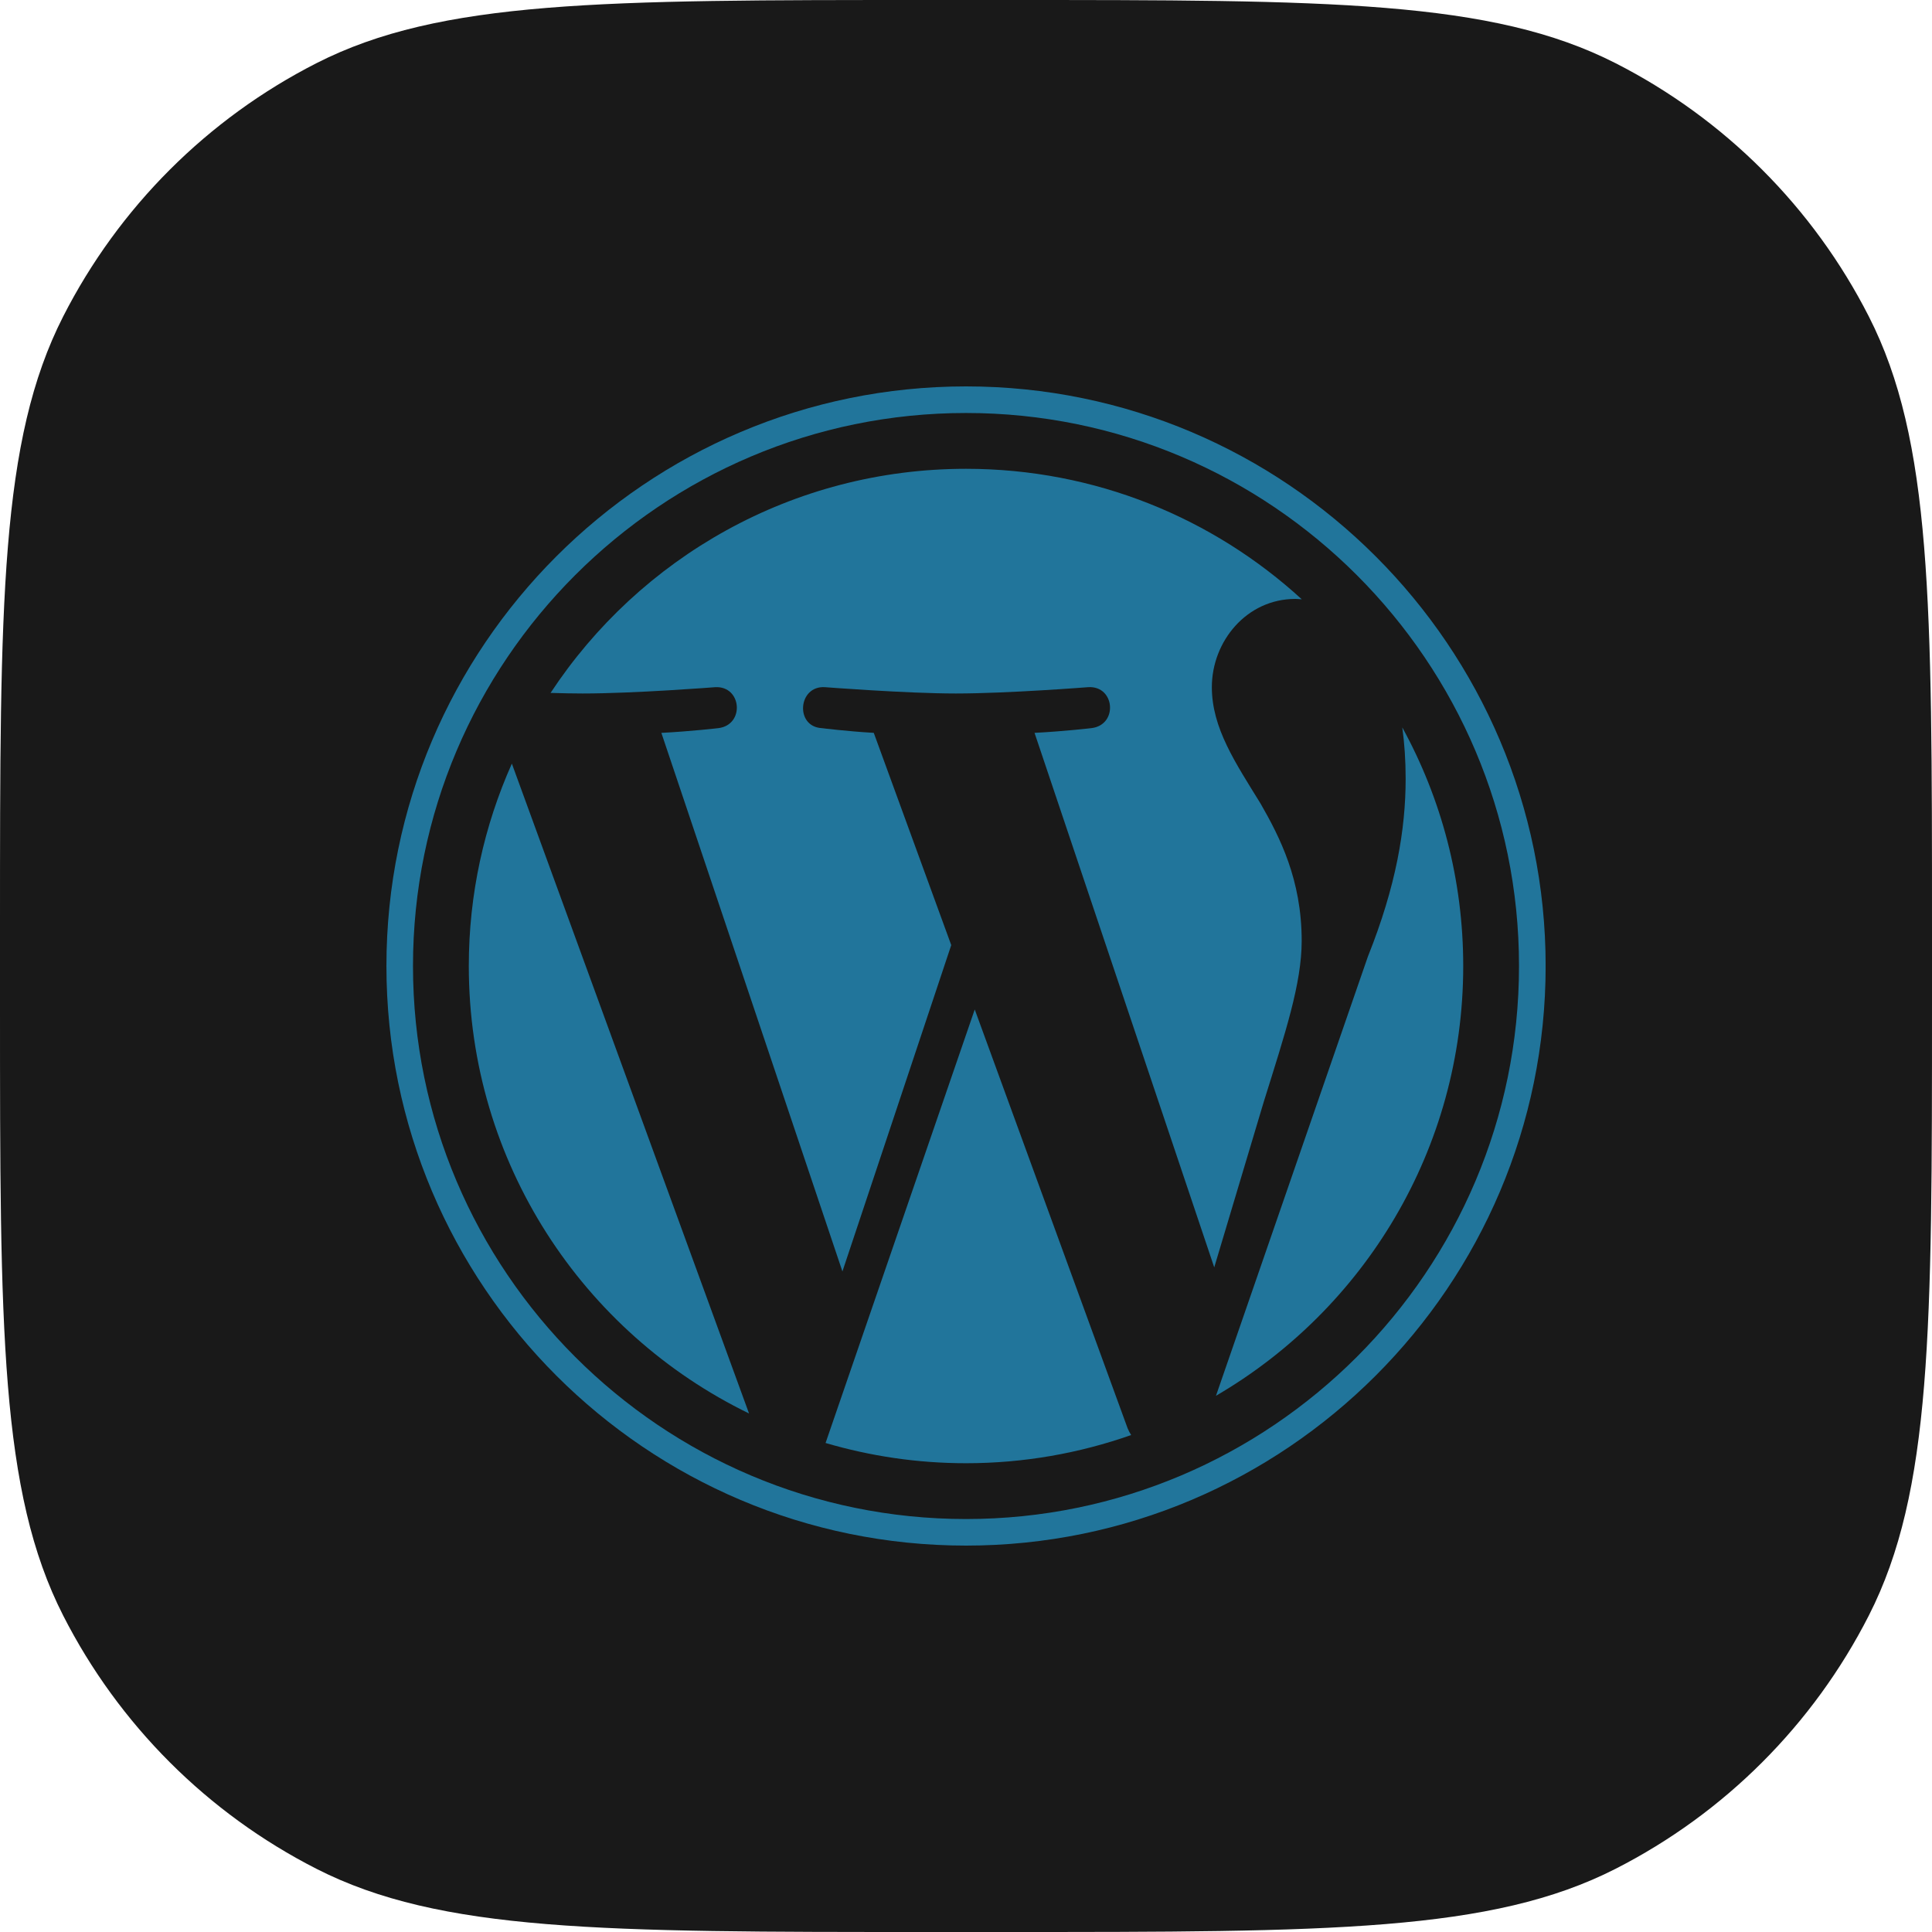
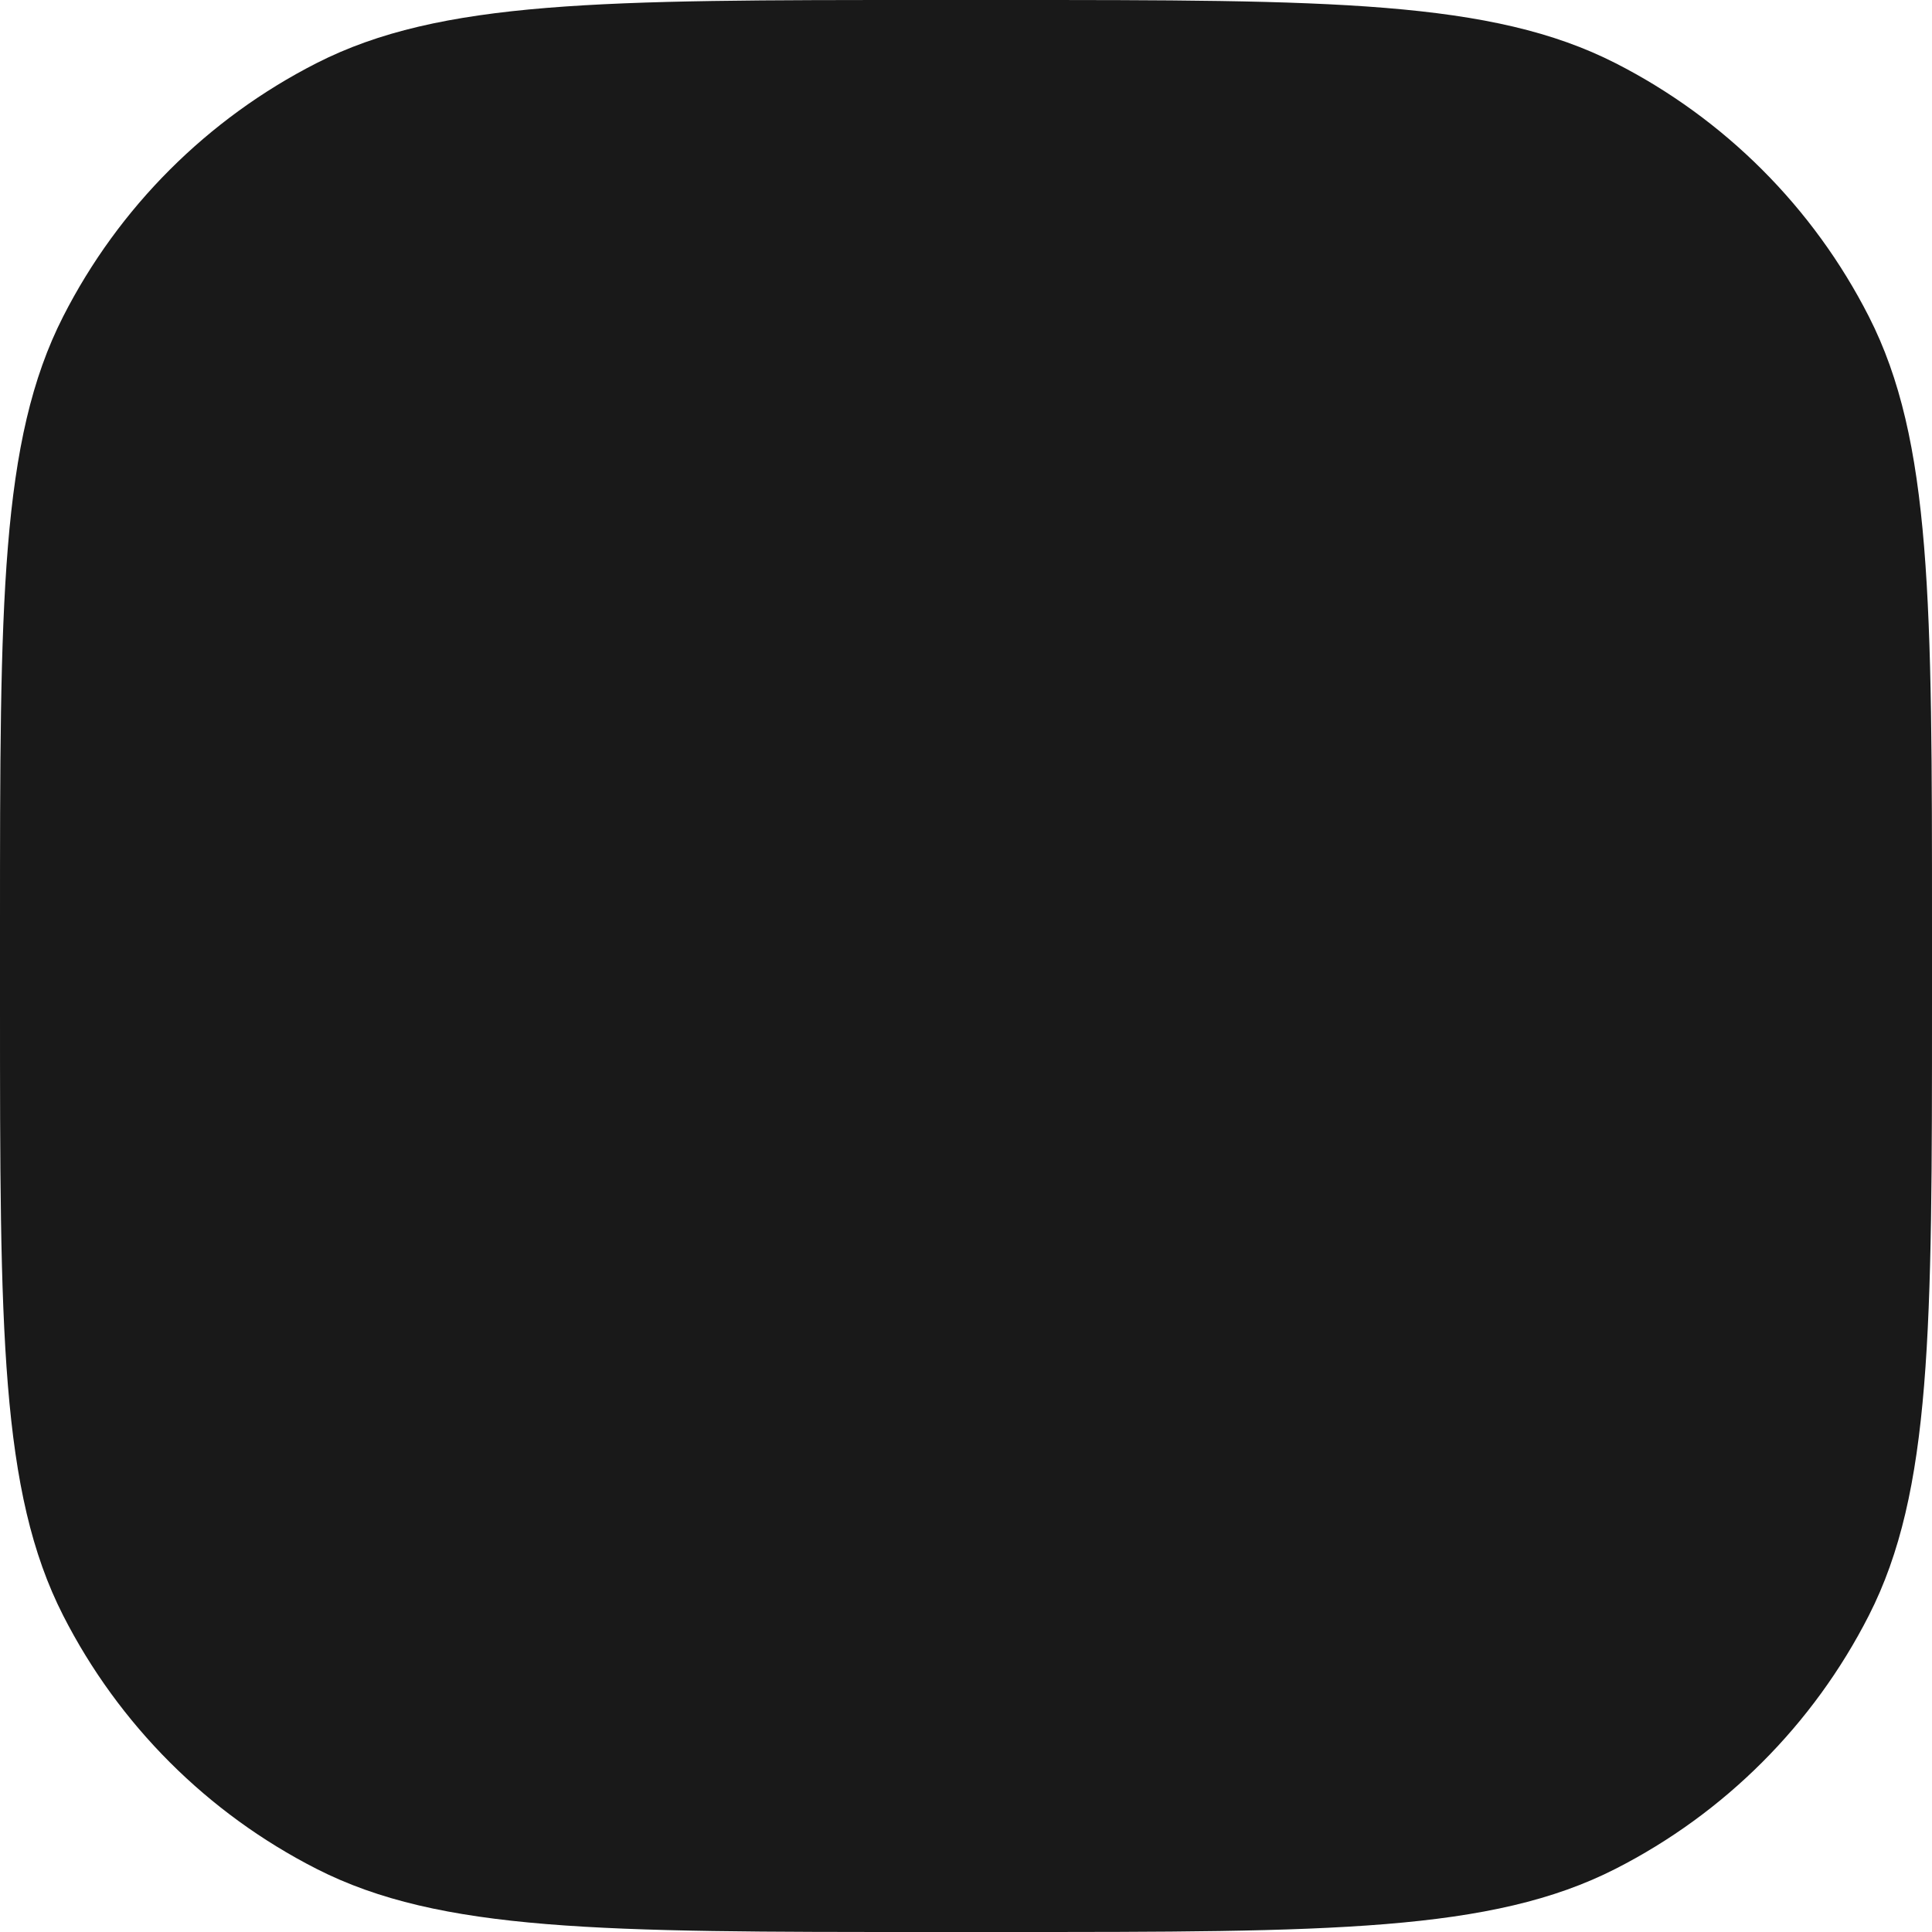
<svg xmlns="http://www.w3.org/2000/svg" width="80" height="80" viewBox="0 0 80 80" fill="none">
  <path d="M0 38.4C0 24.959 0 18.238 2.616 13.104C4.917 8.588 8.588 4.917 13.104 2.616C18.238 0 24.959 0 38.4 0H41.6C55.041 0 61.762 0 66.896 2.616C71.412 4.917 75.083 8.588 77.384 13.104C80 18.238 80 24.959 80 38.4V41.6C80 55.041 80 61.762 77.384 66.896C75.083 71.412 71.412 75.083 66.896 77.384C61.762 80 55.041 80 41.6 80H38.4C24.959 80 18.238 80 13.104 77.384C8.588 75.083 4.917 71.412 2.616 66.896C0 61.762 0 55.041 0 41.6V38.4Z" fill="#191919" />
  <g clip-path="url(#clip0_1182_2442)">
    <path d="M19.412 39.999C19.412 48.149 24.148 55.191 31.016 58.529L21.195 31.62C20.052 34.181 19.412 37.014 19.412 39.999Z" fill="#21759B" />
-     <path d="M53.9 38.961C53.9 36.416 52.986 34.654 52.202 33.282C51.158 31.586 50.18 30.15 50.18 28.454C50.18 26.562 51.615 24.8 53.637 24.8C53.728 24.8 53.815 24.811 53.904 24.816C50.241 21.46 45.361 19.412 40.001 19.412C32.808 19.412 26.48 23.102 22.798 28.692C23.282 28.706 23.737 28.716 24.123 28.716C26.277 28.716 29.61 28.455 29.61 28.455C30.72 28.39 30.851 30.02 29.742 30.151C29.742 30.151 28.627 30.282 27.386 30.347L34.883 52.648L39.389 39.135L36.181 30.346C35.073 30.282 34.022 30.15 34.022 30.15C32.913 30.085 33.043 28.389 34.153 28.454C34.153 28.454 37.553 28.716 39.576 28.716C41.729 28.716 45.063 28.454 45.063 28.454C46.173 28.389 46.304 30.019 45.195 30.15C45.195 30.15 44.077 30.282 42.838 30.346L50.279 52.479L52.332 45.616C53.222 42.769 53.9 40.723 53.9 38.961Z" fill="#21759B" />
-     <path d="M40.362 41.8L34.185 59.751C36.029 60.293 37.98 60.589 40.001 60.589C42.398 60.589 44.698 60.175 46.838 59.422C46.783 59.334 46.732 59.24 46.691 59.139L40.362 41.8Z" fill="#21759B" />
-     <path d="M58.066 30.122C58.155 30.777 58.205 31.481 58.205 32.239C58.205 34.328 57.815 36.677 56.64 39.613L50.351 57.796C56.472 54.227 60.589 47.595 60.589 40C60.589 36.42 59.675 33.054 58.066 30.122Z" fill="#21759B" />
-     <path d="M40.001 16C26.767 16 16.001 26.766 16.001 39.999C16.001 53.234 26.767 64 40.001 64C53.234 64 64.002 53.234 64.002 39.999C64.002 26.766 53.234 16 40.001 16ZM40.001 62.9C27.374 62.9 17.101 52.627 17.101 39.999C17.101 27.373 27.374 17.101 40.001 17.101C52.627 17.101 62.899 27.373 62.899 39.999C62.899 52.627 52.627 62.9 40.001 62.9Z" fill="#21759B" />
  </g>
  <defs>
    <clipPath id="clip0_1182_2442">
-       <rect width="48" height="48" fill="white" transform="translate(16 16)" />
-     </clipPath>
+       </clipPath>
  </defs>
</svg>